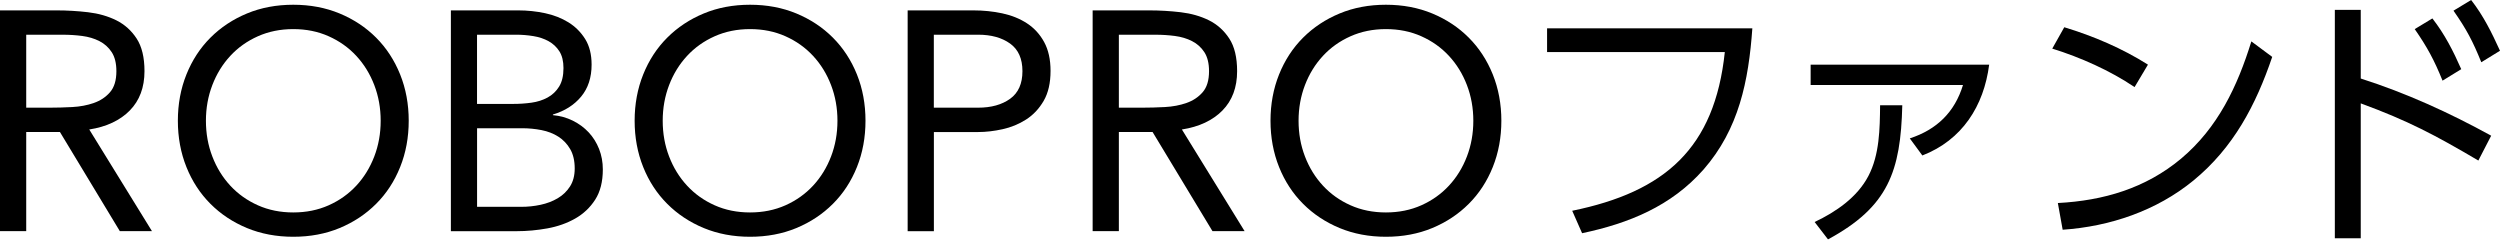
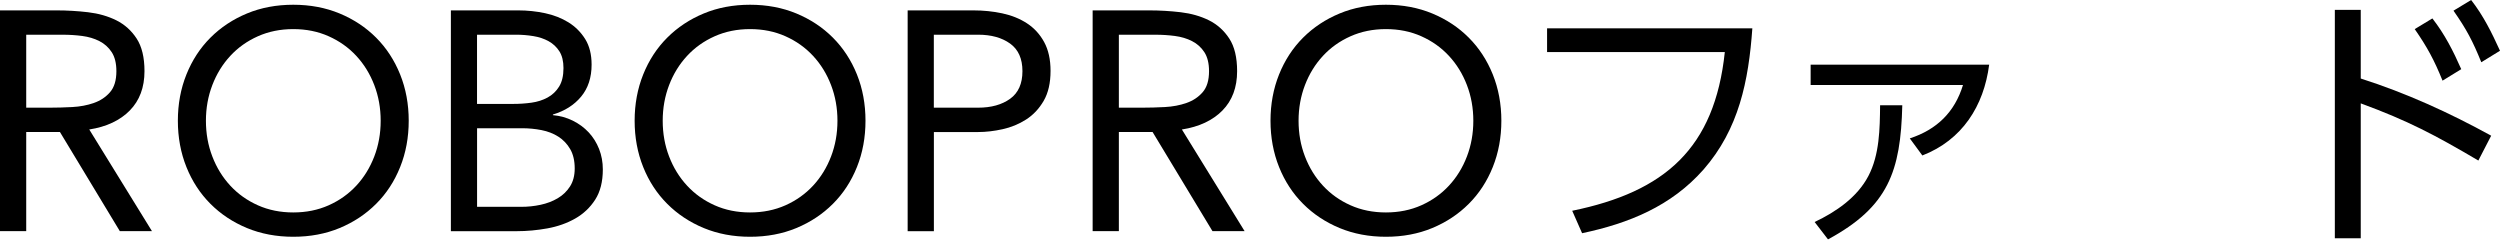
<svg xmlns="http://www.w3.org/2000/svg" width="228" height="22" viewBox="0 0 228 22" fill="none">
  <g clip-path="url(#clip0_86_884)">
    <path d="M0 0.947H5.15C6.117 0.947 7.081 1.004 8.039 1.117C8.997 1.231 9.855 1.478 10.615 1.856C11.374 2.237 11.989 2.791 12.464 3.52C12.939 4.25 13.177 5.24 13.177 6.491C13.177 7.97 12.731 9.165 11.84 10.074C10.947 10.983 9.716 11.563 8.14 11.809L13.859 21.08H10.928L5.465 12.037H2.391V21.08H0V0.947ZM2.391 9.82H4.526C5.19 9.82 5.877 9.801 6.589 9.763C7.302 9.725 7.955 9.601 8.552 9.393C9.149 9.186 9.642 8.858 10.031 8.413C10.42 7.968 10.615 7.327 10.615 6.493C10.615 5.773 10.472 5.195 10.189 4.759C9.905 4.322 9.529 3.986 9.065 3.749C8.6 3.511 8.077 3.356 7.499 3.28C6.921 3.205 6.337 3.167 5.749 3.167H2.391V9.822V9.82Z" fill="black" />
    <path d="M26.748 21.593C25.212 21.593 23.802 21.326 22.523 20.797C21.243 20.265 20.131 19.53 19.194 18.591C18.257 17.653 17.524 16.536 17.003 15.236C16.482 13.938 16.221 12.529 16.221 11.012C16.221 9.496 16.482 8.087 17.003 6.789C17.524 5.492 18.255 4.372 19.194 3.434C20.134 2.495 21.243 1.76 22.523 1.229C23.802 0.697 25.212 0.433 26.748 0.433C28.284 0.433 29.694 0.699 30.974 1.229C32.253 1.76 33.365 2.495 34.302 3.434C35.239 4.372 35.97 5.492 36.493 6.789C37.015 8.089 37.275 9.496 37.275 11.012C37.275 12.529 37.015 13.938 36.493 15.236C35.972 16.536 35.241 17.653 34.302 18.591C33.363 19.53 32.253 20.265 30.974 20.797C29.694 21.328 28.284 21.593 26.748 21.593ZM26.748 19.375C27.925 19.375 29.001 19.157 29.978 18.722C30.955 18.285 31.793 17.689 32.497 16.93C33.199 16.172 33.745 15.286 34.134 14.272C34.523 13.258 34.718 12.172 34.718 11.015C34.718 9.858 34.523 8.772 34.134 7.758C33.745 6.743 33.199 5.857 32.497 5.099C31.795 4.341 30.955 3.744 29.978 3.308C29.001 2.871 27.925 2.654 26.748 2.654C25.572 2.654 24.496 2.873 23.519 3.308C22.542 3.744 21.701 4.341 21.001 5.099C20.3 5.857 19.753 6.743 19.365 7.758C18.976 8.772 18.78 9.858 18.78 11.015C18.78 12.172 18.974 13.258 19.365 14.272C19.753 15.286 20.3 16.172 21.001 16.93C21.703 17.689 22.542 18.287 23.519 18.722C24.496 19.159 25.572 19.375 26.748 19.375Z" fill="black" />
    <path d="M41.118 0.947H47.264C48.098 0.947 48.914 1.033 49.712 1.203C50.508 1.373 51.221 1.655 51.847 2.041C52.473 2.43 52.979 2.938 53.37 3.564C53.759 4.19 53.954 4.967 53.954 5.895C53.954 7.071 53.637 8.041 53 8.81C52.364 9.578 51.506 10.122 50.424 10.445V10.502C51.069 10.559 51.672 10.725 52.231 11C52.79 11.275 53.273 11.63 53.683 12.067C54.091 12.504 54.408 13.01 54.637 13.589C54.864 14.167 54.978 14.788 54.978 15.452C54.978 16.571 54.744 17.491 54.28 18.211C53.816 18.932 53.208 19.505 52.458 19.931C51.708 20.358 50.866 20.656 49.926 20.828C48.987 20.998 48.052 21.084 47.123 21.084H41.12V0.947H41.118ZM43.507 9.477H46.808C47.378 9.477 47.932 9.44 48.472 9.364C49.012 9.288 49.502 9.133 49.937 8.896C50.374 8.658 50.725 8.327 50.989 7.9C51.254 7.474 51.389 6.909 51.389 6.208C51.389 5.582 51.265 5.076 51.019 4.685C50.773 4.297 50.445 3.988 50.038 3.761C49.63 3.534 49.166 3.377 48.642 3.293C48.121 3.207 47.594 3.165 47.062 3.165H43.505V9.477H43.507ZM43.507 18.862H47.548C48.136 18.862 48.718 18.802 49.298 18.678C49.876 18.554 50.399 18.356 50.864 18.081C51.328 17.806 51.704 17.447 51.988 17C52.271 16.555 52.414 16.009 52.414 15.364C52.414 14.662 52.276 14.074 52.002 13.6C51.727 13.125 51.366 12.747 50.92 12.462C50.475 12.178 49.962 11.979 49.384 11.865C48.806 11.752 48.212 11.695 47.607 11.695H43.509V18.862H43.507Z" fill="black" />
    <path d="M68.406 21.593C66.87 21.593 65.46 21.326 64.181 20.797C62.901 20.265 61.79 19.53 60.853 18.591C59.915 17.653 59.182 16.536 58.661 15.236C58.14 13.938 57.879 12.529 57.879 11.012C57.879 9.496 58.14 8.087 58.661 6.789C59.182 5.492 59.913 4.372 60.853 3.434C61.792 2.495 62.901 1.76 64.181 1.229C65.46 0.697 66.87 0.433 68.406 0.433C69.942 0.433 71.352 0.699 72.632 1.229C73.912 1.76 75.023 2.495 75.96 3.434C76.897 4.372 77.629 5.492 78.152 6.789C78.673 8.089 78.933 9.496 78.933 11.012C78.933 12.529 78.673 13.938 78.152 15.236C77.631 16.536 76.899 17.653 75.96 18.591C75.021 19.53 73.912 20.265 72.632 20.797C71.352 21.328 69.942 21.593 68.406 21.593ZM68.406 19.375C69.583 19.375 70.659 19.157 71.636 18.722C72.613 18.285 73.451 17.689 74.155 16.93C74.857 16.172 75.403 15.286 75.792 14.272C76.181 13.258 76.376 12.172 76.376 11.015C76.376 9.858 76.181 8.772 75.792 7.758C75.403 6.743 74.857 5.857 74.155 5.099C73.453 4.341 72.613 3.744 71.636 3.308C70.659 2.871 69.583 2.654 68.406 2.654C67.23 2.654 66.154 2.873 65.177 3.308C64.2 3.744 63.359 4.341 62.66 5.099C61.958 5.857 61.411 6.743 61.023 7.758C60.634 8.772 60.439 9.858 60.439 11.015C60.439 12.172 60.632 13.258 61.023 14.272C61.411 15.286 61.958 16.172 62.66 16.93C63.361 17.689 64.2 18.287 65.177 18.722C66.154 19.159 67.23 19.375 68.406 19.375Z" fill="black" />
    <path d="M82.776 0.947H88.752C89.681 0.947 90.568 1.037 91.412 1.218C92.257 1.399 93.005 1.701 93.66 2.127C94.314 2.554 94.837 3.123 95.226 3.835C95.615 4.547 95.81 5.422 95.81 6.466C95.81 7.566 95.602 8.476 95.184 9.196C94.766 9.916 94.23 10.485 93.576 10.903C92.923 11.321 92.207 11.615 91.429 11.785C90.652 11.956 89.912 12.042 89.21 12.042H85.17V21.084H82.778V0.947H82.776ZM85.165 9.82H89.206C90.402 9.82 91.372 9.549 92.123 9.009C92.873 8.469 93.247 7.629 93.247 6.491C93.247 5.353 92.873 4.515 92.123 3.975C91.372 3.436 90.402 3.165 89.206 3.165H85.165V9.82Z" fill="black" />
    <path d="M99.649 0.947H104.799C105.765 0.947 106.73 1.004 107.688 1.117C108.646 1.231 109.504 1.478 110.264 1.856C111.023 2.237 111.638 2.791 112.113 3.52C112.588 4.25 112.825 5.24 112.825 6.491C112.825 7.97 112.38 9.165 111.489 10.074C110.596 10.983 109.365 11.563 107.789 11.809L113.508 21.08H110.577L105.114 12.037H102.04V21.08H99.649V0.947ZM102.04 9.82H104.175C104.839 9.82 105.526 9.801 106.238 9.763C106.951 9.725 107.604 9.601 108.201 9.393C108.798 9.186 109.291 8.858 109.68 8.413C110.069 7.968 110.264 7.327 110.264 6.493C110.264 5.773 110.121 5.195 109.838 4.759C109.554 4.322 109.178 3.986 108.713 3.749C108.249 3.511 107.726 3.356 107.148 3.28C106.57 3.205 105.986 3.167 105.398 3.167H102.04V9.822V9.82Z" fill="black" />
    <path d="M126.397 21.593C124.861 21.593 123.451 21.326 122.172 20.797C120.892 20.265 119.78 19.53 118.843 18.591C117.906 17.653 117.173 16.536 116.652 15.236C116.131 13.938 115.87 12.529 115.87 11.012C115.87 9.496 116.131 8.087 116.652 6.789C117.173 5.492 117.904 4.372 118.843 3.434C119.783 2.495 120.892 1.76 122.172 1.229C123.451 0.697 124.861 0.433 126.397 0.433C127.933 0.433 129.343 0.699 130.623 1.229C131.902 1.76 133.014 2.495 133.951 3.434C134.888 4.372 135.619 5.492 136.142 6.789C136.663 8.089 136.924 9.496 136.924 11.012C136.924 12.529 136.663 13.938 136.142 15.236C135.621 16.536 134.89 17.653 133.951 18.591C133.012 19.53 131.902 20.265 130.623 20.797C129.343 21.328 127.933 21.593 126.397 21.593ZM126.397 19.375C127.574 19.375 128.65 19.157 129.627 18.722C130.604 18.285 131.442 17.689 132.146 16.93C132.848 16.172 133.394 15.286 133.783 14.272C134.171 13.258 134.367 12.172 134.367 11.015C134.367 9.858 134.171 8.772 133.783 7.758C133.394 6.743 132.848 5.857 132.146 5.099C131.444 4.341 130.604 3.744 129.627 3.308C128.65 2.871 127.574 2.654 126.397 2.654C125.22 2.654 124.145 2.873 123.168 3.308C122.19 3.744 121.35 4.341 120.65 5.099C119.949 5.857 119.402 6.743 119.013 7.758C118.625 8.772 118.429 9.858 118.429 11.015C118.429 12.172 118.623 13.258 119.013 14.272C119.402 15.286 119.949 16.172 120.65 16.93C121.352 17.689 122.19 18.287 123.168 18.722C124.145 19.159 125.22 19.375 126.397 19.375Z" fill="black" />
    <path d="M159.814 2.583C159.474 7.359 158.596 11.769 155.354 15.471C152.403 18.808 148.552 20.368 144.287 21.269L143.385 19.222C151.845 17.491 156.377 13.52 157.303 4.75H141.093V2.581H159.814V2.583Z" fill="black" />
    <path d="M181.412 5.897C180.925 9.673 178.95 12.768 175.319 14.179L174.174 12.621C176.636 11.817 178.269 10.233 179.026 7.749H165.13V5.897H181.415H181.412ZM166.713 21.83L165.494 20.246C167.444 19.32 169.371 18.006 170.394 16.057C171.417 14.108 171.442 11.745 171.465 9.601H173.489C173.342 15.618 172.222 18.858 166.713 21.832V21.83Z" fill="black" />
-     <path d="M195.892 5.897L194.673 7.942C192.431 6.432 189.75 5.237 187.166 4.433L188.262 2.484C190.918 3.289 193.551 4.41 195.892 5.895V5.897ZM187.676 18.516C191.845 18.297 195.671 17.176 198.913 14.471C202.277 11.645 204.057 7.869 205.324 3.776L207.226 5.189C205.738 9.574 203.691 13.472 200.035 16.468C196.671 19.222 192.429 20.658 188.115 20.952L187.676 18.516Z" fill="black" />
    <path d="M227.195 12.376L226.025 14.641C222.1 12.327 219.614 11.01 215.3 9.427V21.731H212.937V0.901H215.3V7.161C219.421 8.476 223.394 10.28 227.195 12.376ZM221.833 1.68C222.955 3.116 223.735 4.652 224.466 6.308L222.76 7.356C222.003 5.481 221.371 4.311 220.223 2.654L221.833 1.68ZM225.367 0C226.489 1.436 227.244 2.972 228 4.628L226.294 5.676C225.514 3.751 224.953 2.68 223.758 0.974L225.367 0Z" fill="black" />
  </g>
  <defs>
    <clipPath id="clip0_86_884">
      <rect width="228" height="21.83" fill="white" />
    </clipPath>
  </defs>
</svg>